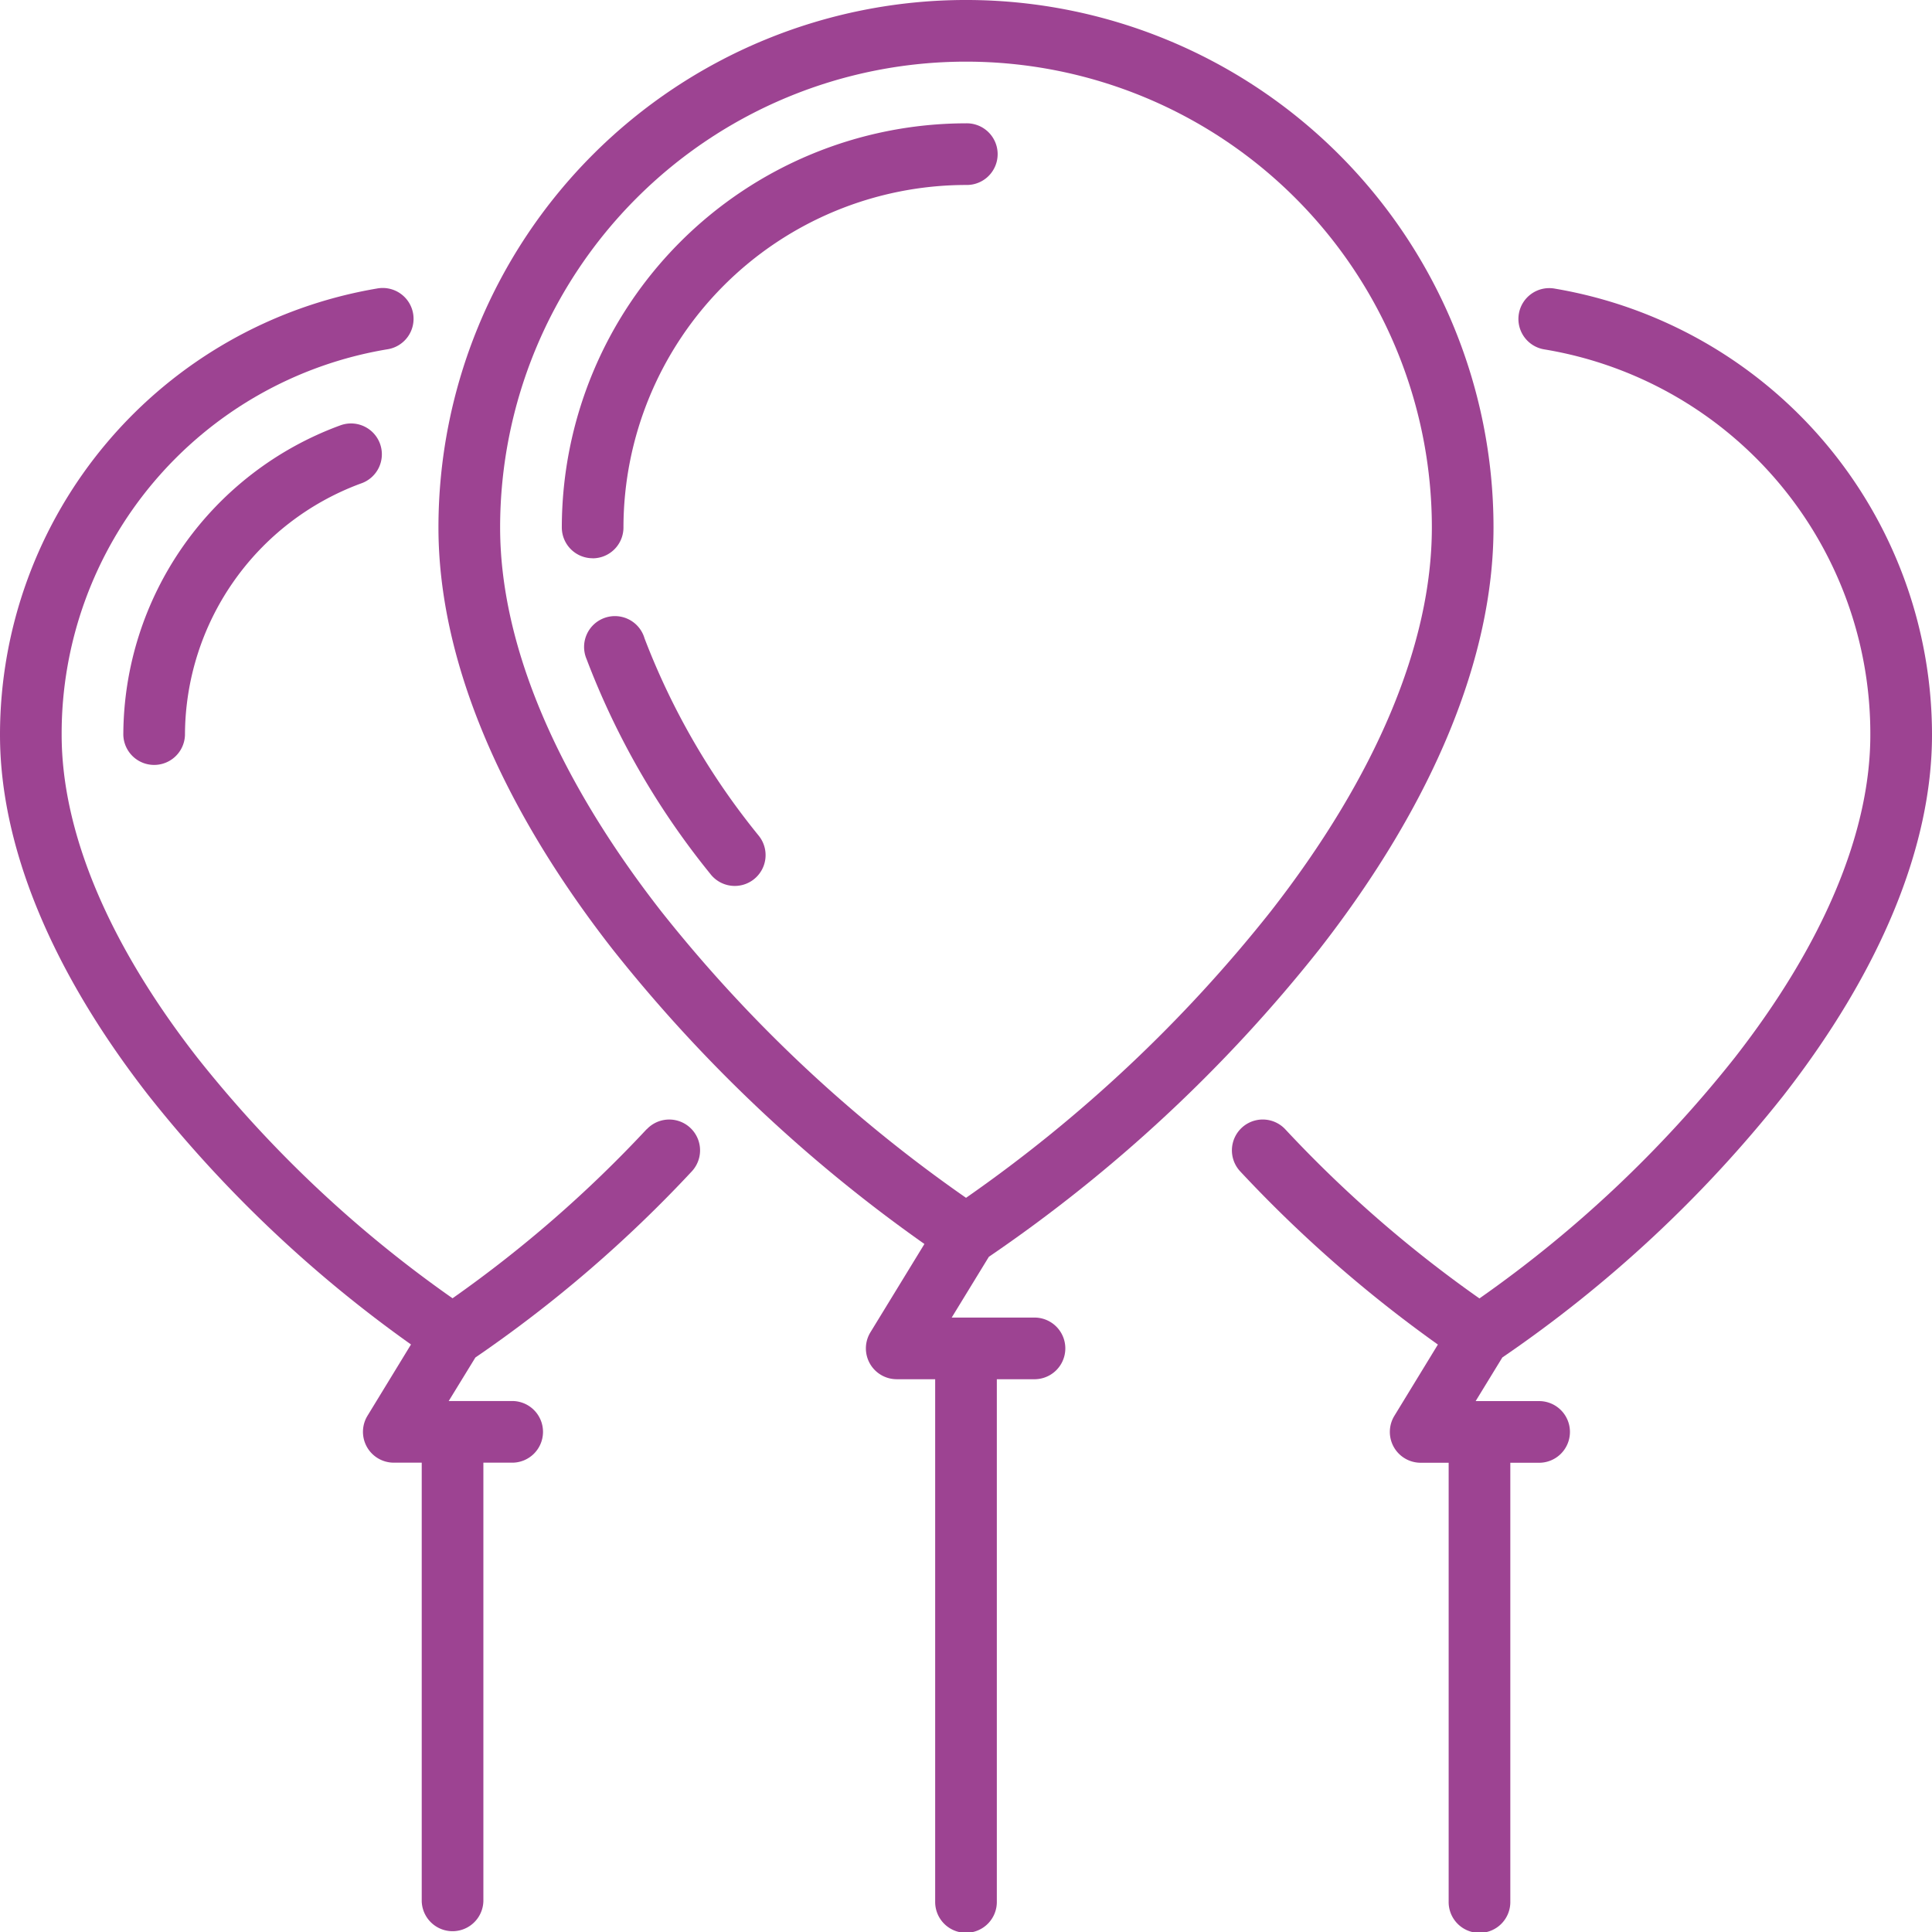
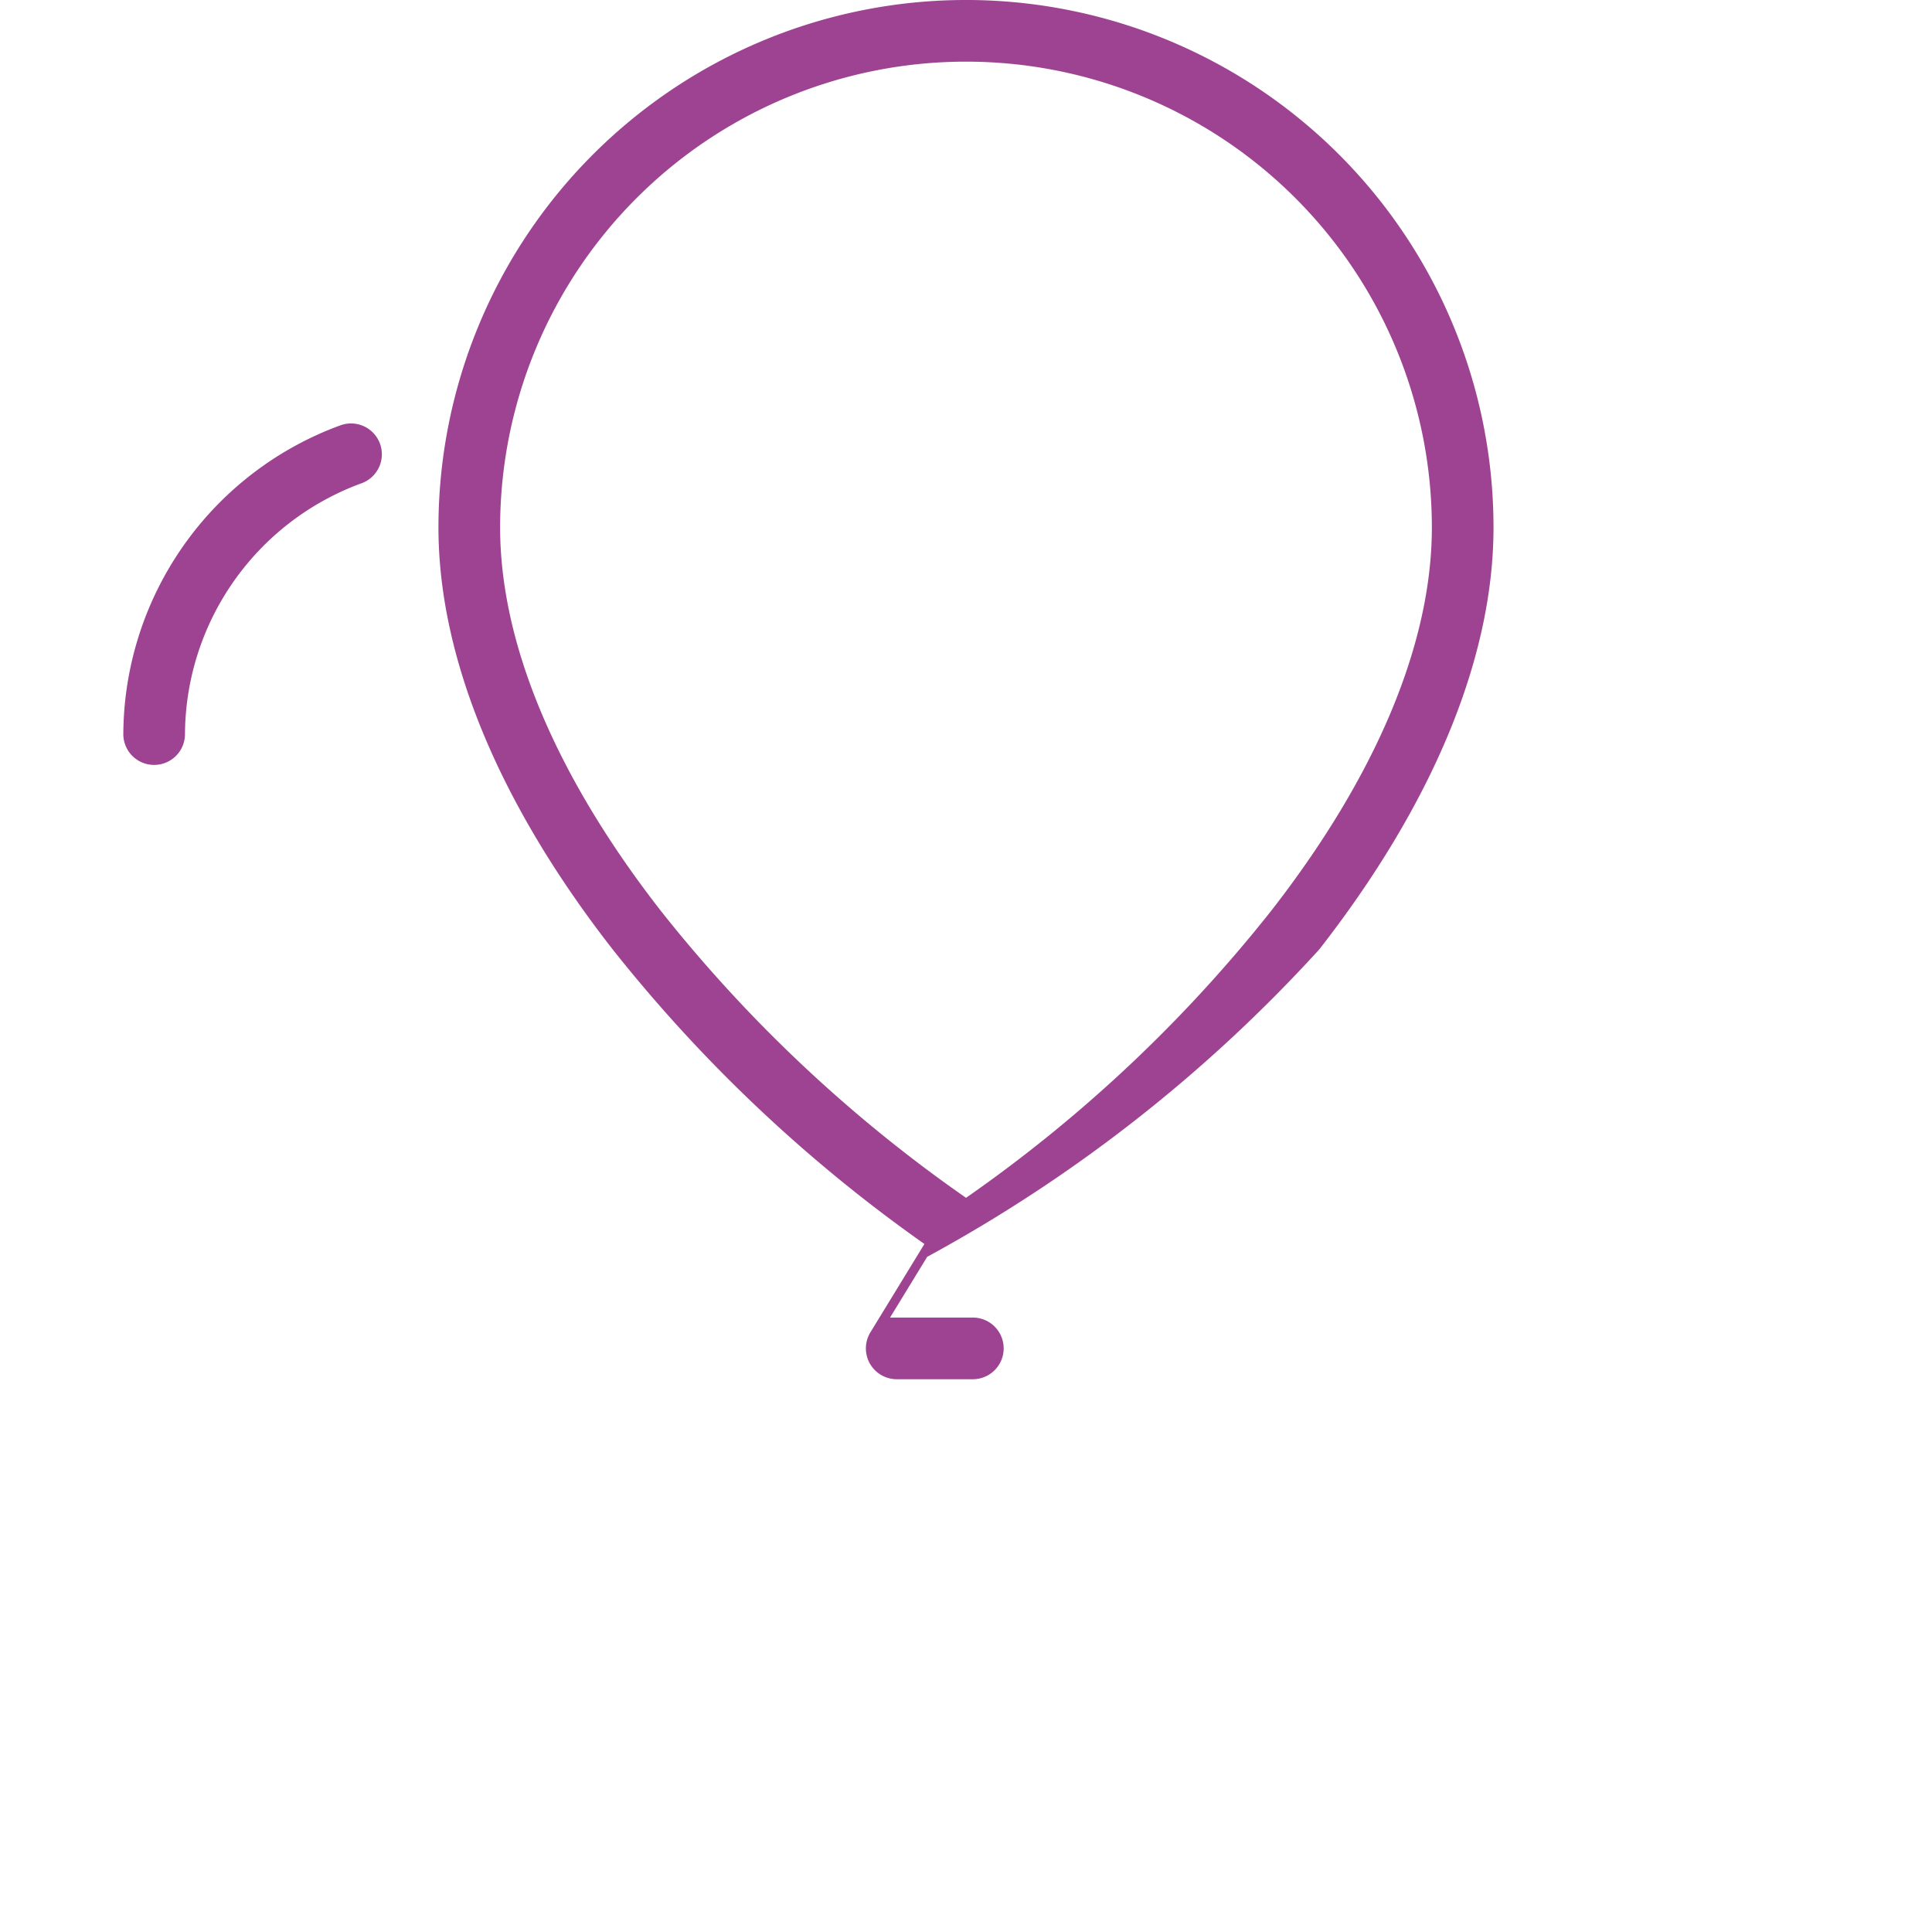
<svg xmlns="http://www.w3.org/2000/svg" id="ballons" width="93.231" height="93.231" viewBox="0 0 93.231 93.231">
-   <path id="Path_141" data-name="Path 141" d="M31.205,110.7a59.841,59.841,0,0,1-9.367,8.159,58.559,58.559,0,0,1-12.306-11.6c-4.289-5.5-6.557-10.89-6.557-15.593a18.8,18.8,0,0,1,15.709-18.6,1.488,1.488,0,1,0-.494-2.934A21.843,21.843,0,0,0,0,91.672c0,5.374,2.485,11.4,7.186,17.424a61.7,61.7,0,0,0,12.647,11.992l-2.1,3.441A1.488,1.488,0,0,0,19,126.792h1.351v21.16a1.488,1.488,0,0,0,2.975,0v-21.16h1.351a1.488,1.488,0,1,0,0-2.975H21.653l1.287-2.1a62.533,62.533,0,0,0,10.444-8.982,1.488,1.488,0,0,0-2.179-2.027Z" transform="translate(0 -56.209)" fill="#9d4392" />
  <path id="Path_142" data-name="Path 142" d="M40.442,103.165A15.951,15.951,0,0,0,30,118.091a1.488,1.488,0,0,0,2.975,0,12.966,12.966,0,0,1,8.489-12.131,1.488,1.488,0,1,0-1.022-2.794Z" transform="translate(-24.049 -82.628)" fill="#9d4392" />
-   <path id="Path_143" data-name="Path 143" d="M328.254,77.5a21.857,21.857,0,0,0-12.967-7.361,1.488,1.488,0,1,0-.494,2.934,18.8,18.8,0,0,1,15.709,18.6c0,4.7-2.267,10.1-6.557,15.593a58.557,58.557,0,0,1-12.306,11.6,59.826,59.826,0,0,1-9.367-8.159,1.488,1.488,0,0,0-2.179,2.027,63.078,63.078,0,0,0,9.541,8.358l-2.1,3.44a1.488,1.488,0,0,0,1.269,2.264h1.351v21.16a1.488,1.488,0,1,0,2.975,0v-21.16h1.351a1.488,1.488,0,1,0,0-2.975h-3.024l1.288-2.106A61.569,61.569,0,0,0,326.291,109.1c4.7-6.025,7.187-12.051,7.187-17.424A21.84,21.84,0,0,0,328.254,77.5Z" transform="translate(-240.247 -56.209)" fill="#9d4392" />
-   <path id="Path_144" data-name="Path 144" d="M149.172,45.815c5.5-7.05,8.408-14.09,8.408-20.359a25.456,25.456,0,1,0-50.913,0c0,6.269,2.907,13.31,8.408,20.359A72.382,72.382,0,0,0,130.118,60.03l-2.606,4.262a1.488,1.488,0,0,0,1.269,2.264h1.856V91.743a1.488,1.488,0,1,0,2.975,0V66.556h1.856a1.488,1.488,0,0,0,0-2.975h-4.034l1.793-2.932A72.223,72.223,0,0,0,149.172,45.815Zm-31.75-1.83c-5.089-6.522-7.779-12.929-7.779-18.529a22.481,22.481,0,1,1,44.962,0c0,5.6-2.69,12.007-7.779,18.529a69.23,69.23,0,0,1-14.7,13.817A69.225,69.225,0,0,1,117.422,43.985Z" transform="translate(-85.509)" fill="#9d4392" />
-   <path id="Path_145" data-name="Path 145" d="M138.156,50.991a1.488,1.488,0,0,0,1.488-1.488,16.549,16.549,0,0,1,16.53-16.528,1.488,1.488,0,1,0,0-2.975,19.528,19.528,0,0,0-19.505,19.5,1.488,1.488,0,0,0,1.488,1.488Z" transform="translate(-109.558 -24.049)" fill="#9d4392" />
-   <path id="Path_146" data-name="Path 146" d="M145.118,151.29a1.488,1.488,0,1,0-2.8.993,37.632,37.632,0,0,0,5.961,10.356,1.488,1.488,0,1,0,2.346-1.83A34.693,34.693,0,0,1,145.118,151.29Z" transform="translate(-114.015 -120.485)" fill="#9d4392" />
+   <path id="Path_144" data-name="Path 144" d="M149.172,45.815c5.5-7.05,8.408-14.09,8.408-20.359a25.456,25.456,0,1,0-50.913,0c0,6.269,2.907,13.31,8.408,20.359A72.382,72.382,0,0,0,130.118,60.03l-2.606,4.262a1.488,1.488,0,0,0,1.269,2.264h1.856V91.743V66.556h1.856a1.488,1.488,0,0,0,0-2.975h-4.034l1.793-2.932A72.223,72.223,0,0,0,149.172,45.815Zm-31.75-1.83c-5.089-6.522-7.779-12.929-7.779-18.529a22.481,22.481,0,1,1,44.962,0c0,5.6-2.69,12.007-7.779,18.529a69.23,69.23,0,0,1-14.7,13.817A69.225,69.225,0,0,1,117.422,43.985Z" transform="translate(-85.509)" fill="#9d4392" />
</svg>